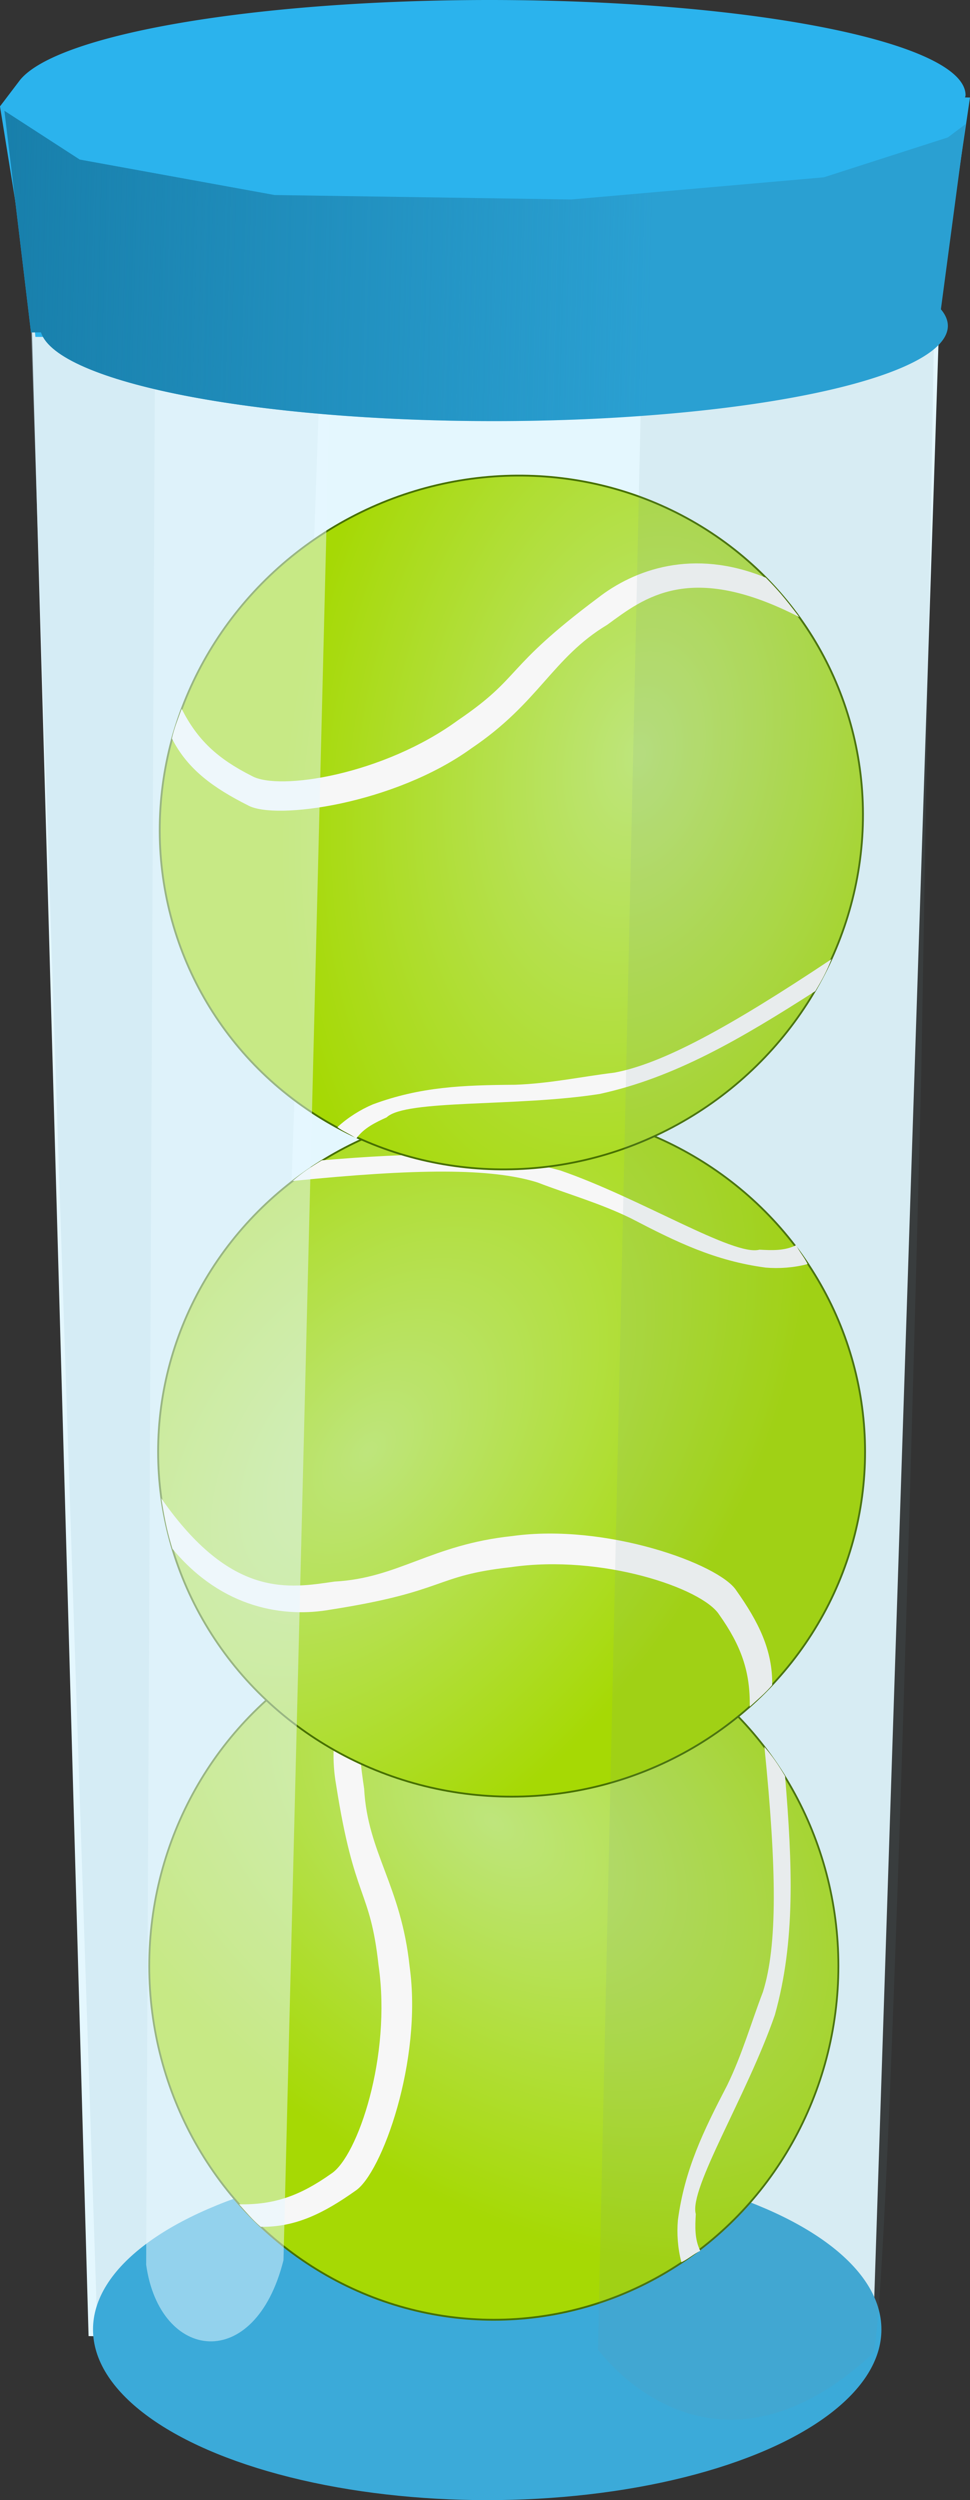
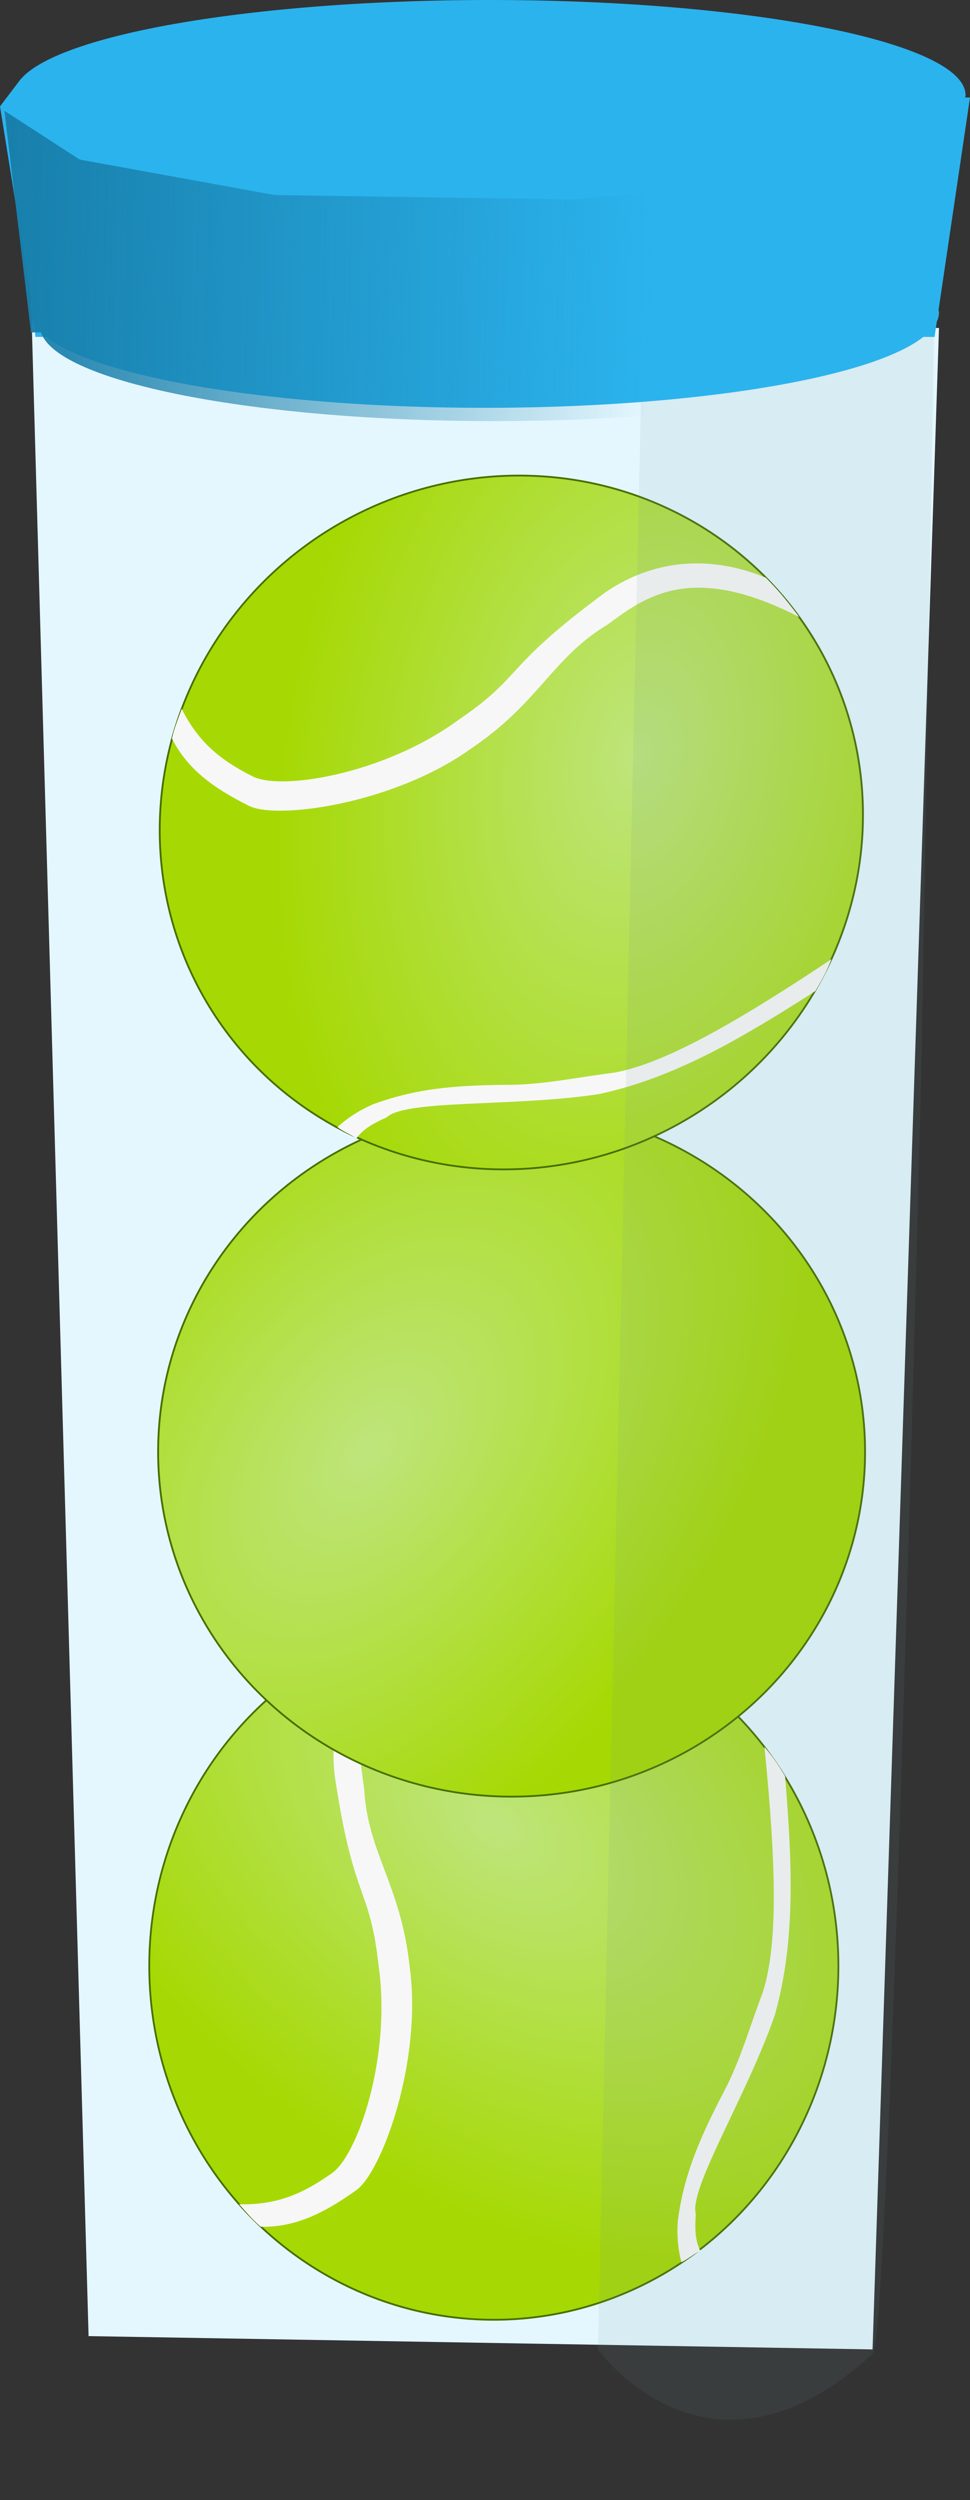
<svg xmlns="http://www.w3.org/2000/svg" xmlns:xlink="http://www.w3.org/1999/xlink" viewBox="0 0 625.714 1611.429" height="1718.857" width="667.429">
  <rect x="0" y="0" width="625.714" height="1611.429" fill="#333333" stroke="none" />
  <defs>
    <radialGradient id="b" gradientUnits="userSpaceOnUse" cy="431.65" cx="395.21" gradientTransform="matrix(1.283 .968 -.602 .798 58.704 -383.59)" r="543.36">
      <stop offset="0" stop-color="#bee57c" />
      <stop offset="1" stop-color="#a6d904" />
    </radialGradient>
    <radialGradient r="543.36" cy="431.65" cx="395.21" gradientTransform="matrix(1.283 .968 -.602 .798 58.704 -383.59)" gradientUnits="userSpaceOnUse" id="d" xlink:href="#b" />
    <radialGradient r="543.36" cy="431.65" cx="395.21" gradientTransform="matrix(1.283 .968 -.602 .798 58.704 -383.59)" gradientUnits="userSpaceOnUse" id="e" xlink:href="#b" />
    <radialGradient r="543.36" cy="431.65" cx="395.21" gradientTransform="matrix(1.283 .968 -.602 .798 58.704 -383.59)" gradientUnits="userSpaceOnUse" id="c" xlink:href="#b" />
    <linearGradient id="a">
      <stop offset="0" stop-color="#187fab" />
      <stop offset="1" stop-color="#187fab" stop-opacity="0" />
    </linearGradient>
    <linearGradient gradientUnits="userSpaceOnUse" y2="-250.494" x2="1145.714" y1="-261.923" x1="728.571" id="f" xlink:href="#a" />
  </defs>
  <g transform="translate(-725.714 433.352)">
    <path d="M745.714-241.924l37.143 1314.286 505.714 8.572 42.858-1302.858z" fill="#e4f7fe" fill-rule="evenodd" />
-     <path d="M745.714-221.924l42.857 1291.43 71.429 28.57 37.143-297.142 34.286-974.286z" opacity=".4" fill="#bfdcea" fill-rule="evenodd" />
-     <ellipse cx="1040" cy="1068.076" rx="254.286" ry="110" fill="#3baad9" />
    <g fill-rule="evenodd" transform="matrix(.387 0 0 .397 893.717 588.865)">
      <circle transform="translate(65.559 20.482) scale(1.058)" cx="305.714" cy="563.791" r="542.857" fill="url(#c)" stroke="#477000" stroke-width="2.836" />
      <path d="M.525 1040.4c-14.062-11.7-24.166-23.9-36.03-36.5 58.096 1 101.12-13.58 153.5-49.77 43.81-27.62 100.8-190.47 78.89-338.09-14.29-126.67-40.21-102.58-70.79-293.44-13.33-73.34.32-174.75 101.28-256.65 27.59-7.799 38.91-10.762 84.08-18.121-168.1 114.24-149.43 208.11-138.58 281.44 5.71 103.81 61.48 156.83 75.77 288.47 21.9 152.59-46.67 336.66-90.48 364.28-52.38 36.18-99.55 59.28-157.65 58.38zM840.05 261.16c14.17 16.45 22.04 27.5 34.41 47.53 12.3 144.81 17.42 268.06-17 387.71-45.73 129.34-143.59 282.05-131.81 323.3-1.11 19.9-2.22 40.7 7.46 59.7-10.78 5-20.66 13.6-31.43 18.5-6.15-22.4-7.81-46.7-5.88-68.2 11.19-81.97 42.14-144.14 82.08-218.89 25.29-50.57 39.79-101.14 59.69-151.71 24.19-75.14 23.22-197 2.48-397.94z" fill="#f7f7f7" />
    </g>
    <g fill-rule="evenodd" transform="matrix(0 -.387 .397 0 810.788 652.931)">
      <circle r="542.857" cy="563.791" cx="305.714" transform="translate(65.559 20.482) scale(1.058)" fill="url(#d)" stroke="#477000" stroke-width="2.836" />
-       <path d="M.525 1040.4c-14.062-11.7-24.166-23.9-36.03-36.5 58.096 1 101.12-13.58 153.5-49.77 43.81-27.62 100.8-190.47 78.89-338.09-14.29-126.67-40.21-102.58-70.79-293.44-13.33-73.34.32-174.75 101.28-256.65 27.59-7.799 38.91-10.762 84.08-18.121-168.1 114.24-149.43 208.11-138.58 281.44 5.71 103.81 61.48 156.83 75.77 288.47 21.9 152.59-46.67 336.66-90.48 364.28-52.38 36.18-99.55 59.28-157.65 58.38zM840.05 261.16c14.17 16.45 22.04 27.5 34.41 47.53 12.3 144.81 17.42 268.06-17 387.71-45.73 129.34-143.59 282.05-131.81 323.3-1.11 19.9-2.22 40.7 7.46 59.7-10.78 5-20.66 13.6-31.43 18.5-6.15-22.4-7.81-46.7-5.88-68.2 11.19-81.97 42.14-144.14 82.08-218.89 25.29-50.57 39.79-101.14 59.69-151.71 24.19-75.14 23.22-197 2.48-397.94z" fill="#f7f7f7" />
    </g>
    <g fill-rule="evenodd" transform="matrix(.181 .342 -.351 .186 1201.716 -151.028)">
      <circle transform="translate(65.559 20.482) scale(1.058)" cx="305.714" cy="563.791" r="542.857" fill="url(#e)" stroke="#477000" stroke-width="2.836" />
      <path d="M.525 1040.4c-14.062-11.7-24.166-23.9-36.03-36.5 58.096 1 101.12-13.58 153.5-49.77 43.81-27.62 100.8-190.47 78.89-338.09-14.29-126.67-40.21-102.58-70.79-293.44-13.33-73.34.32-174.75 101.28-256.65 27.59-7.799 38.91-10.762 84.08-18.121-168.1 114.24-149.43 208.11-138.58 281.44 5.71 103.81 61.48 156.83 75.77 288.47 21.9 152.59-46.67 336.66-90.48 364.28-52.38 36.18-99.55 59.28-157.65 58.38zM840.05 261.16c14.17 16.45 22.04 27.5 34.41 47.53 12.3 144.81 17.42 268.06-17 387.71-45.73 129.34-143.59 282.05-131.81 323.3-1.11 19.9-2.22 40.7 7.46 59.7-10.78 5-20.66 13.6-31.43 18.5-6.15-22.4-7.81-46.7-5.88-68.2 11.19-81.97 42.14-144.14 82.08-218.89 25.29-50.57 39.79-101.14 59.69-151.71 24.19-75.14 23.22-197 2.48-397.94z" fill="#f7f7f7" />
    </g>
-     <path d="M825.714-213.165L820 1026.326c8.672 62.368 70.225 70.33 88.571-2.876L940-241.924z" opacity=".515" fill="#e5f7ff" fill-rule="evenodd" />
    <path d="M1140-213.352l-28.571 1294.286s71.428 100 177.142 2.857c11.33-10.41 31.429-825.715 31.429-825.715l8.571-497.142z" opacity=".11" fill="#70919e" fill-rule="evenodd" />
    <path d="M1041.428-433.352c-150.446.036-278.617 21.862-302.785 51.56l-12.93 17.01 20.86 129.262a14.002 14.002 0 00-.858 3.596c.107 2.118.736 4.233 1.885 6.338l.97 9.376h7.047c33.979 26.935 150.125 45.7 282.954 45.715 132.752-.035 248.787-18.795 282.746-45.715h7.254l1.46-9.859c.91-1.946 1.376-3.9 1.397-5.855a13.479 13.479 0 00-.281-1.67l20.281-136.9-3.2-.06c.14-.456.254-.913.343-1.37 0-33.926-137.514-61.428-307.143-61.428z" fill="#2bb3ed" />
-     <path d="M728.57-361.923l17.143 142.857 6.43-.062a292.857 61.429 0 00292.143 57.205 292.857 61.429 0 00292.857-61.43 292.857 61.429 0 00-4.486-10.648l15.914-119.352-11.428 8.573-80 25.714-162.857 14.286-191.428-2.858-125.715-22.857-48.572-31.428z" fill="#2aa0d2" />
    <path d="M728.57-361.923l17.143 142.857 6.43-.062c10.583 32.209 138.225 57.203 292.143 57.205 161.743 0 292.86-27.503 292.857-61.43l11.428-130-11.428 8.573-80 25.714-162.857 14.286-191.428-2.858-125.715-22.857z" fill="url(#f)" />
  </g>
</svg>